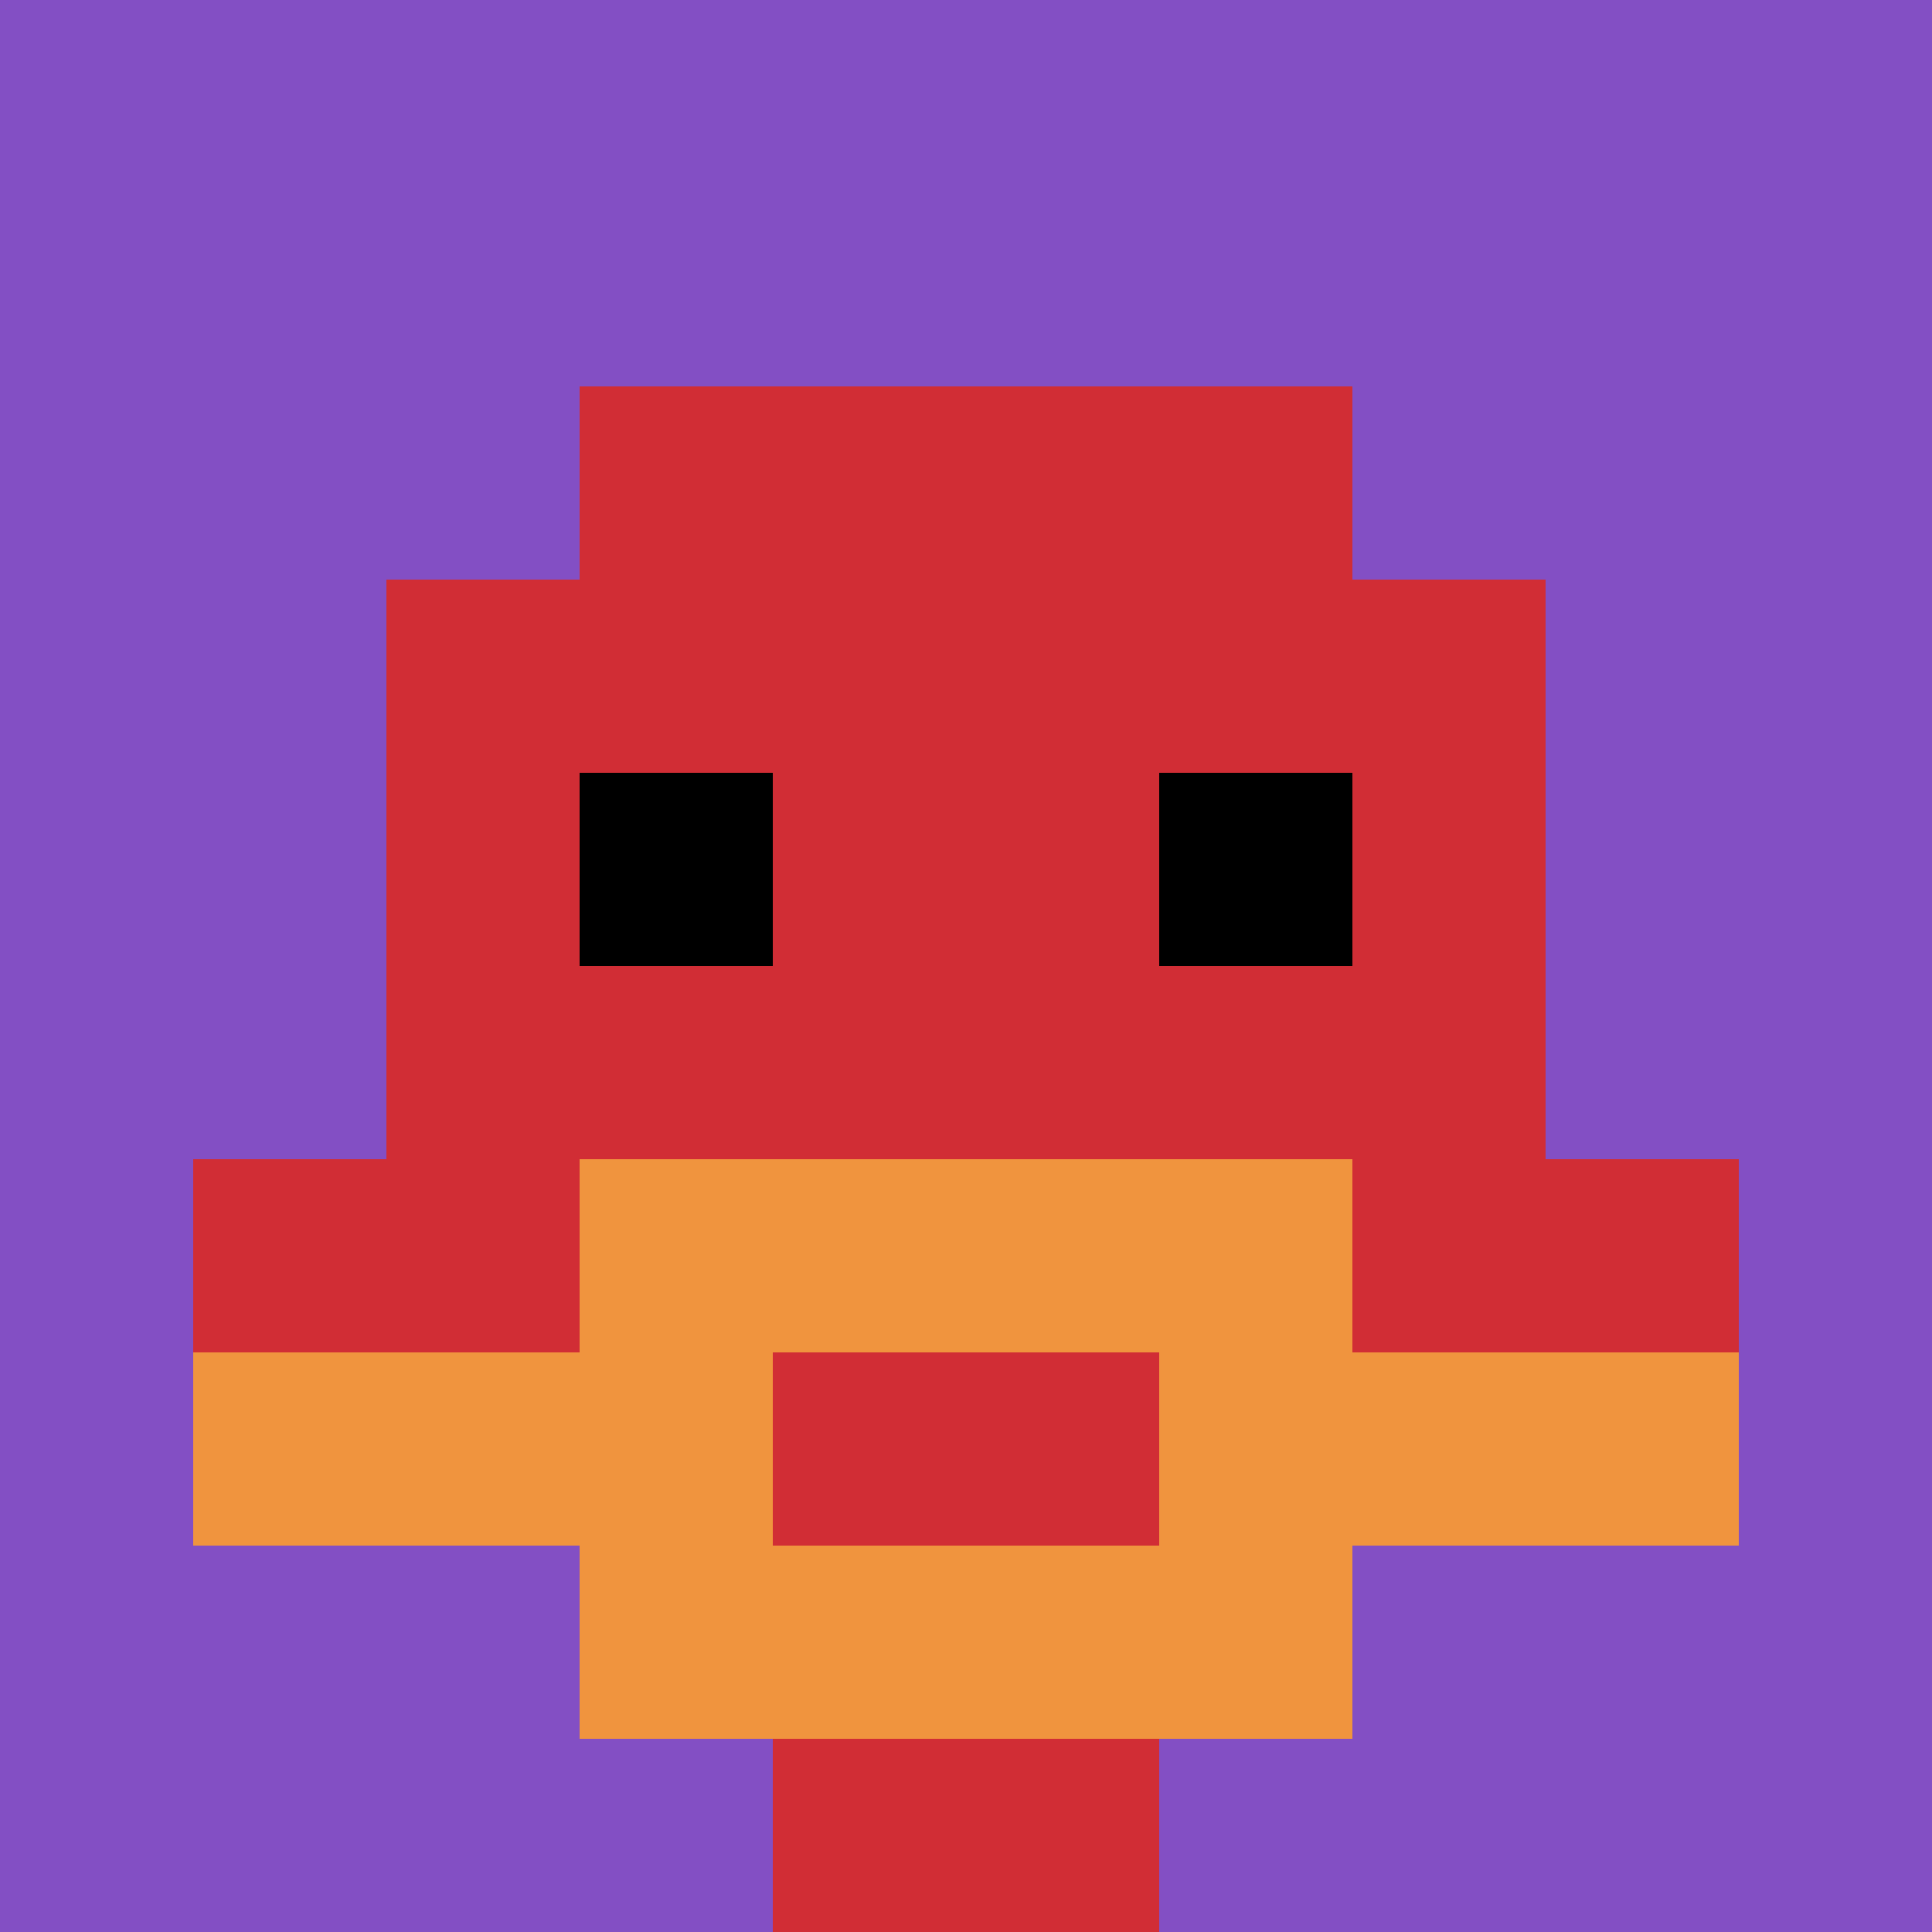
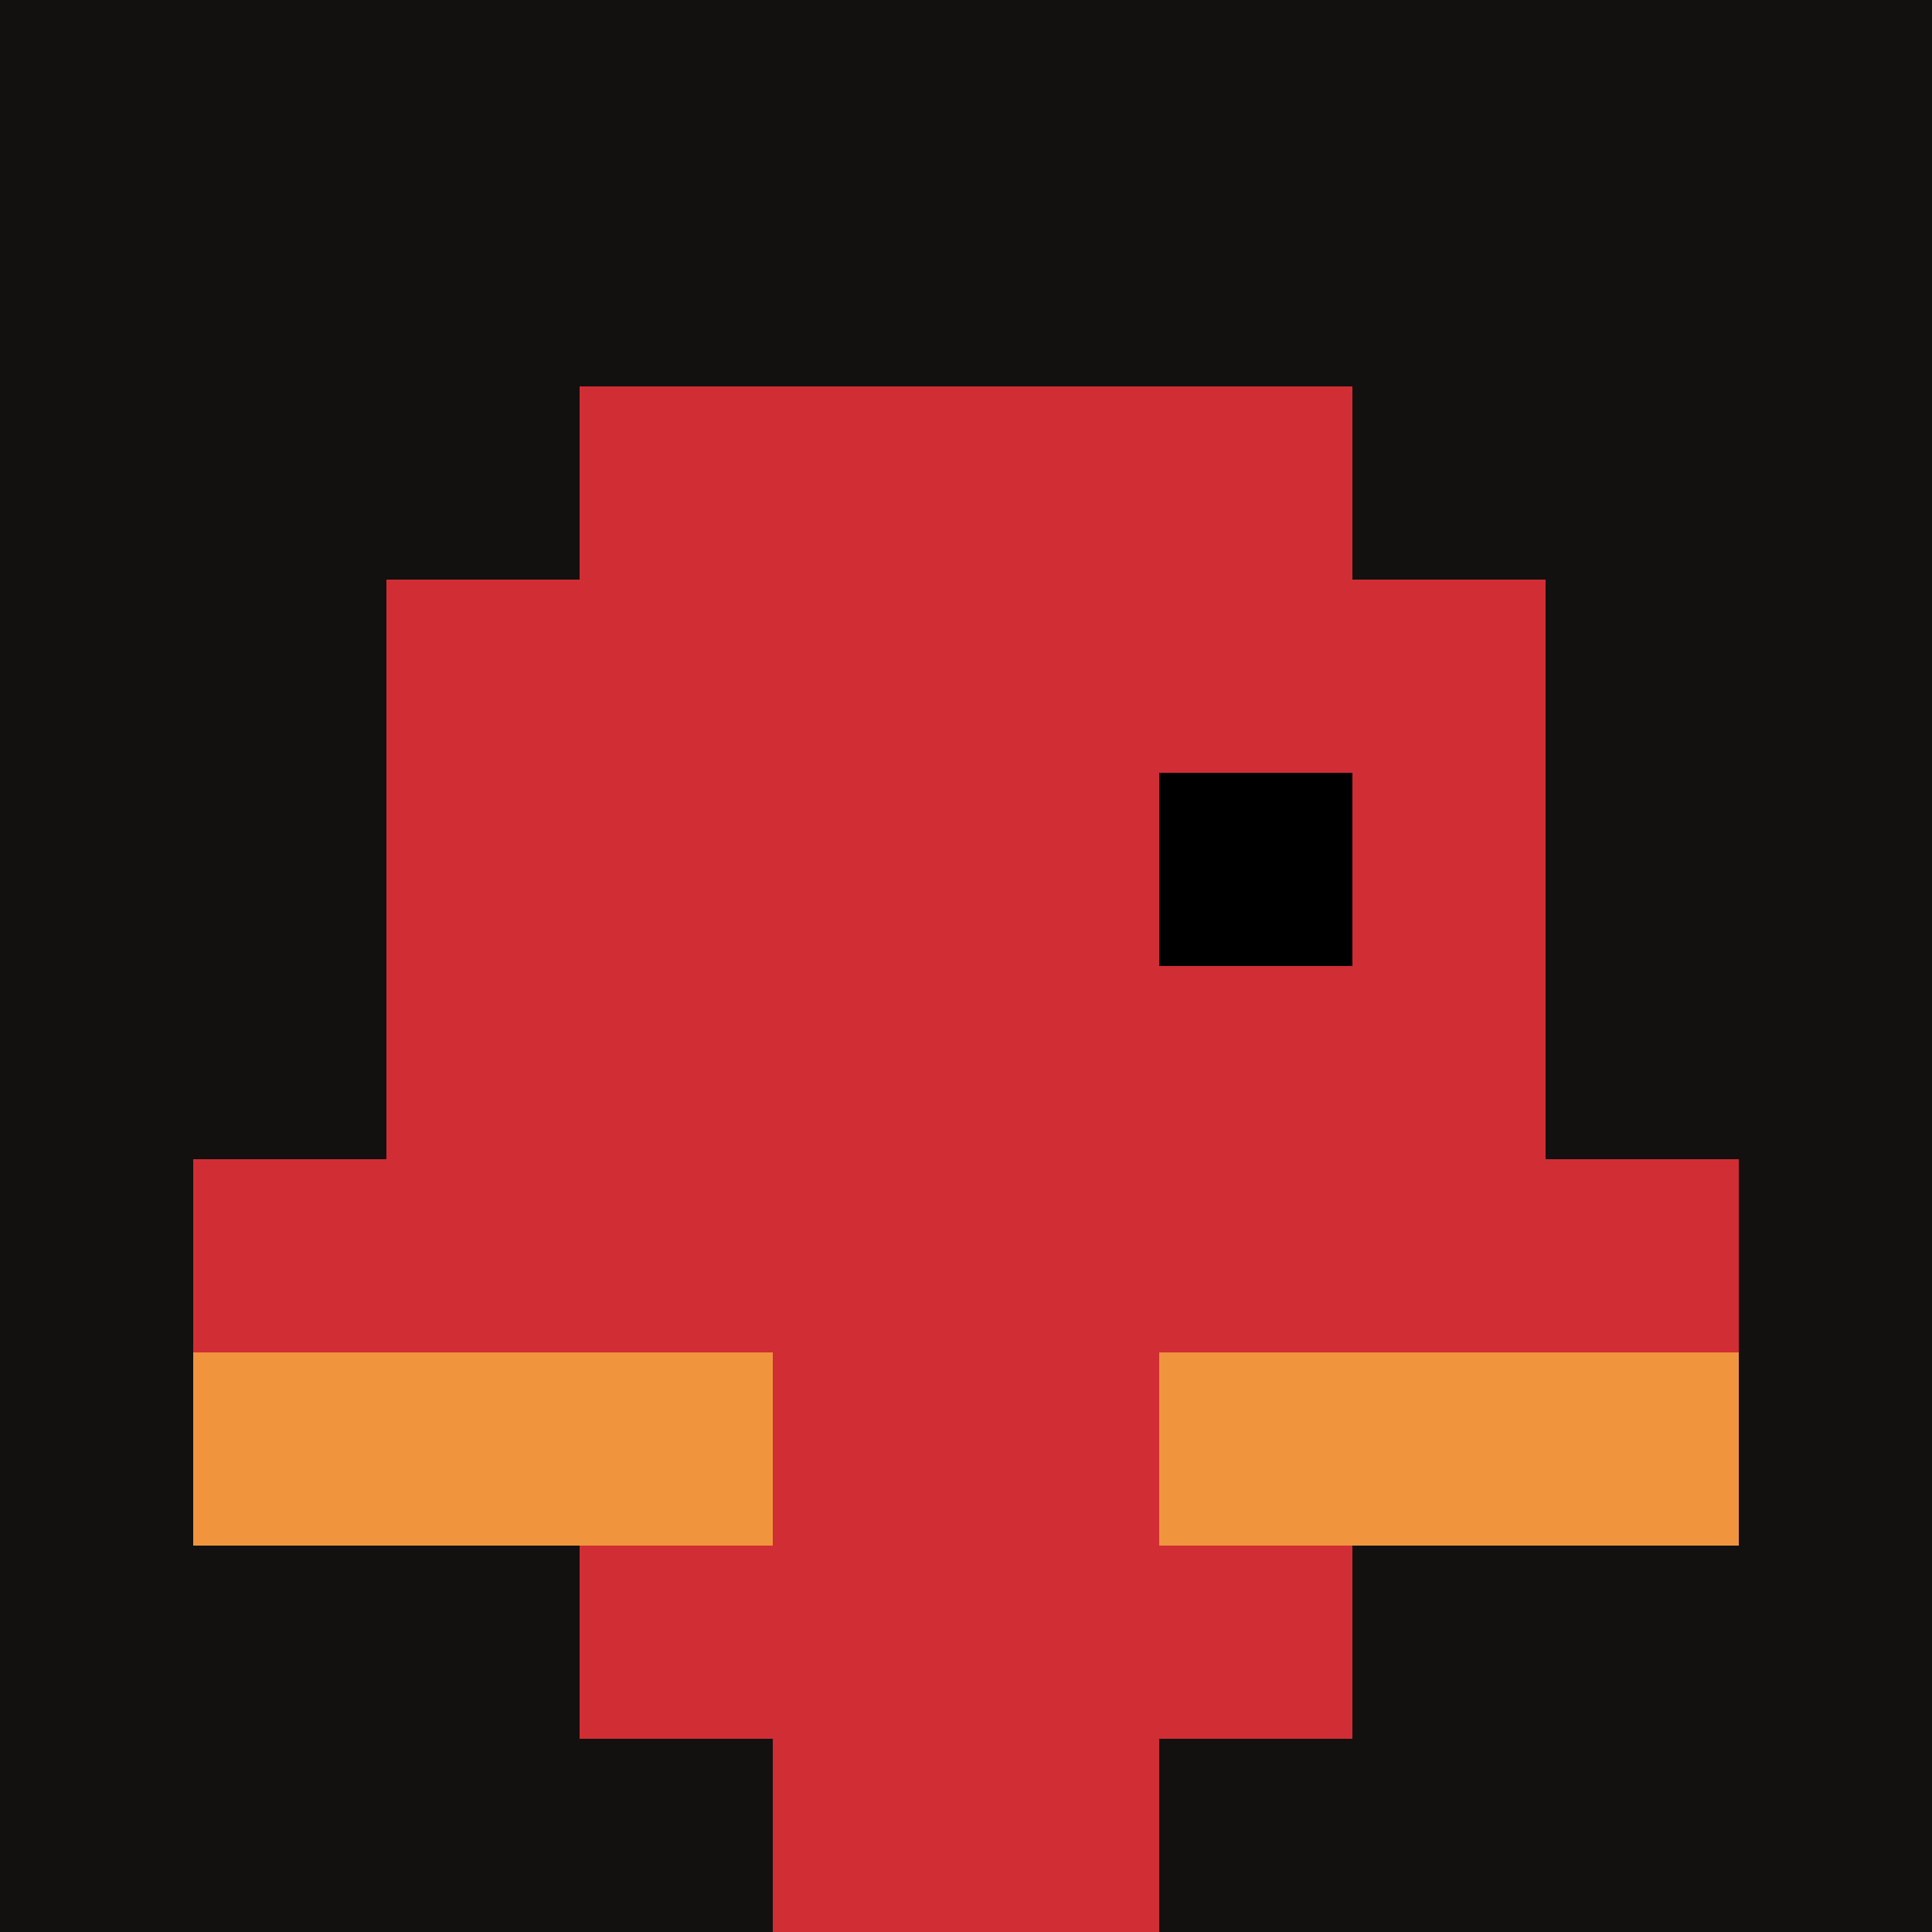
<svg xmlns="http://www.w3.org/2000/svg" version="1.1" width="310" height="310">
  <title>'goose-pfp-816882' by Dmitri Cherniak</title>
  <desc>seed=816882
backgroundColor=#12110f
padding=20
innerPadding=0
timeout=500
dimension=1
border=false
Save=function(){return n.handleSave()}
frame=101

Rendered at Sun Sep 15 2024 12:50:51 GMT+0800 (中国标准时间)
Generated in &lt;1ms
</desc>
  <defs />
  <rect width="100%" height="100%" fill="#12110f" />
  <g>
    <g id="0-0">
-       <rect x="0" y="0" height="310" width="310" fill="#834FC4" />
      <g>
        <rect id="0-0-3-2-4-7" x="93" y="62" width="124" height="217" fill="#D12D35" />
        <rect id="0-0-2-3-6-5" x="62" y="93" width="186" height="155" fill="#D12D35" />
        <rect id="0-0-4-8-2-2" x="124" y="248" width="62" height="62" fill="#D12D35" />
        <rect id="0-0-1-6-8-1" x="31" y="186" width="248" height="31" fill="#D12D35" />
        <rect id="0-0-1-7-8-1" x="31" y="217" width="248" height="31" fill="#F0943E" />
-         <rect id="0-0-3-6-4-3" x="93" y="186" width="124" height="93" fill="#F0943E" />
        <rect id="0-0-4-7-2-1" x="124" y="217" width="62" height="31" fill="#D12D35" />
-         <rect id="0-0-3-4-1-1" x="93" y="124" width="31" height="31" fill="#000000" />
        <rect id="0-0-6-4-1-1" x="186" y="124" width="31" height="31" fill="#000000" />
      </g>
      <rect x="0" y="0" stroke="white" stroke-width="0" height="310" width="310" fill="none" />
    </g>
  </g>
</svg>